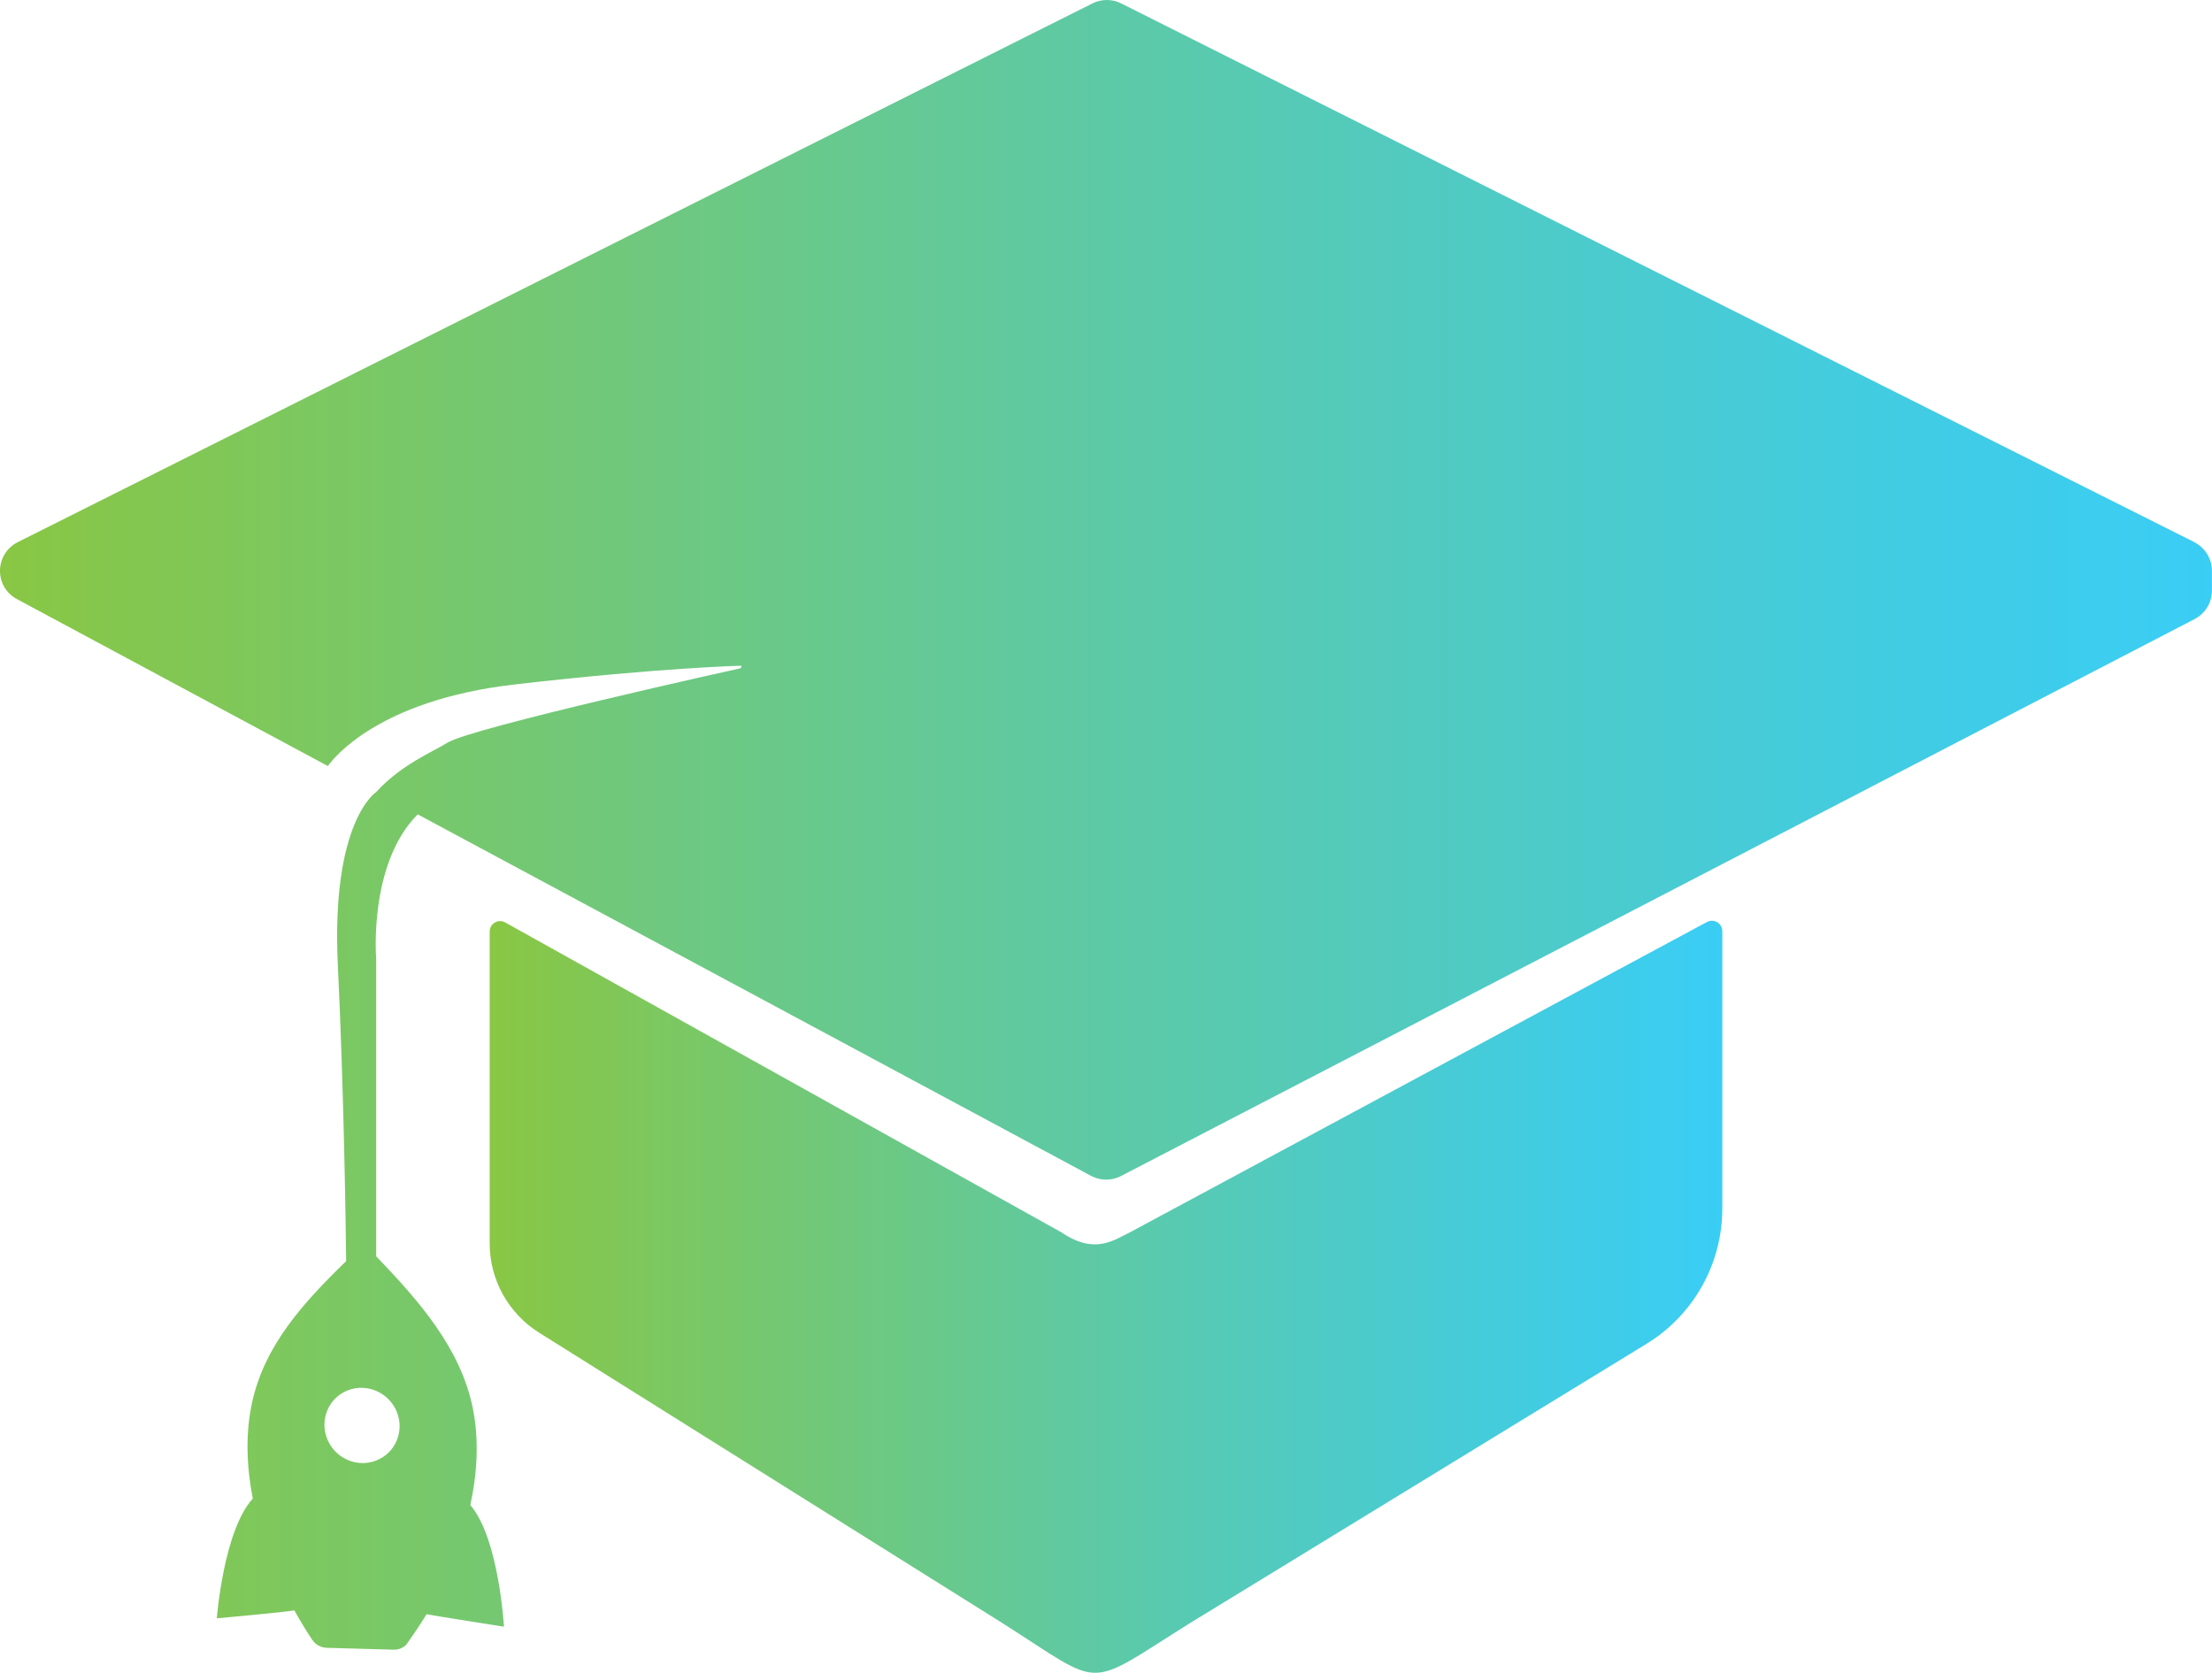
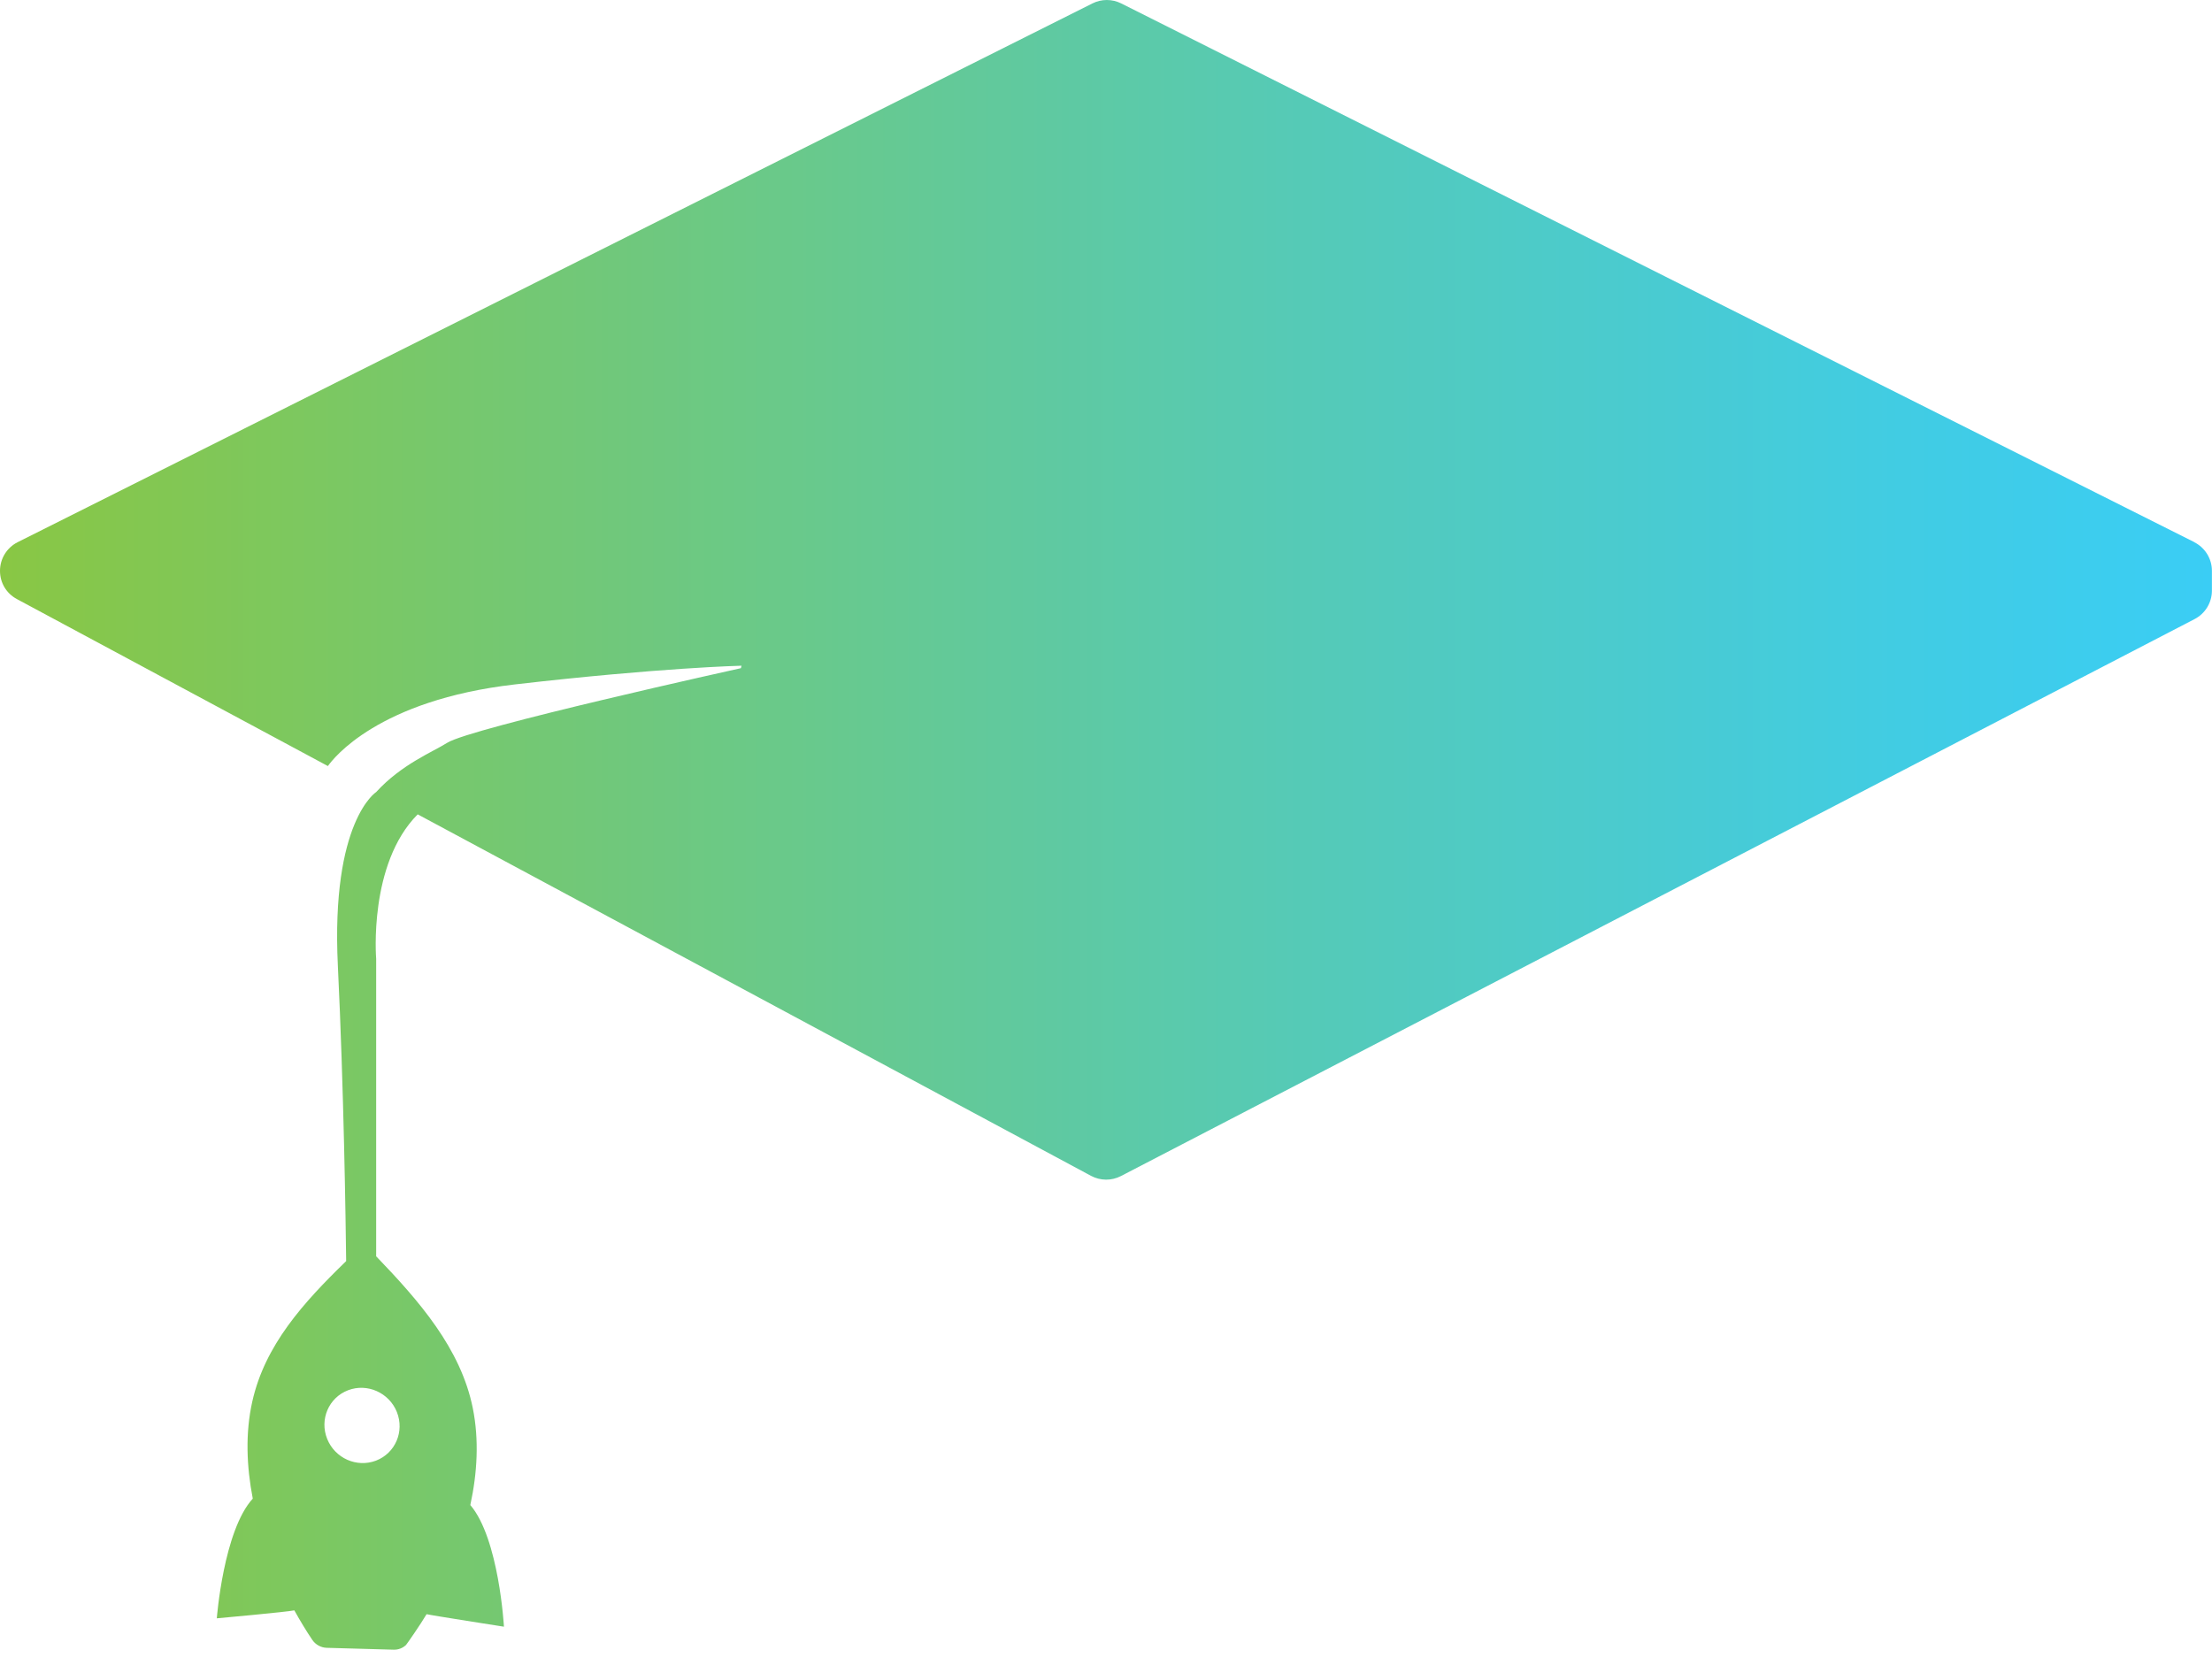
<svg xmlns="http://www.w3.org/2000/svg" xmlns:xlink="http://www.w3.org/1999/xlink" id="Layer_1" data-name="Layer 1" viewBox="0 0 1224.39 926">
  <defs>
    <style>
      .cls-1 {
        fill: url(#linear-gradient-2);
      }

      .cls-2 {
        fill: url(#linear-gradient);
      }
    </style>
    <linearGradient id="linear-gradient" x1="271.06" y1="717.86" x2="953.33" y2="717.86" gradientUnits="userSpaceOnUse">
      <stop offset="0" stop-color="#89c744" />
      <stop offset=".22" stop-color="#75c870" />
      <stop offset=".59" stop-color="#55cab7" />
      <stop offset=".86" stop-color="#41cce3" />
      <stop offset="1" stop-color="#3acdf5" />
    </linearGradient>
    <linearGradient id="linear-gradient-2" x1="0" y1="456.6" x2="1224.39" y2="456.6" xlink:href="#linear-gradient" />
  </defs>
-   <path class="cls-2" d="M911.36,743.92c26.07-15.95,41.97-44.32,41.97-74.89v-153.54c0-4.37-4.66-7.15-8.51-5.08l-319.57,171.88c-8.44,3.95-19.11,12.61-37.78-.12l-307.84-171.54c-3.85-2.14-8.58.64-8.58,5.04v172.66c0,20.07,10.33,38.73,27.33,49.39l255.82,160.38c57.98,36.75,45.29,37.49,104.23.57l252.92-154.73Z" />
  <path class="cls-1" d="M1214.6,300.11L620.61,1.89c-5.01-2.51-10.91-2.52-15.92,0L9.8,300.12c-6,3.01-9.8,9.15-9.8,15.87s3.59,12.55,9.35,15.64l172.15,92.44c2.96-4.22,27.85-36.46,103.42-45.18,80.92-9.34,125.52-10.37,125.52-10.37l-.32,1.36s-149.67,33.04-162.64,41.34c-7.67,4.91-25.16,11.79-39.24,27.22,0,0-25.12,16-21.23,96.13,3.29,67.73,4.35,142.13,4.6,163.54-23.66,22.97-45.01,46.47-52,77.92-3.85,17.29-3.16,35.67.31,53.56-16.21,17.69-19.91,66.27-19.91,66.27,0,0,39.07-3.54,42.91-4.41,3.27,5.87,6.61,11.41,9.97,16.38,1.78,2.6,4.72,4.23,7.86,4.35l37.13,1.04c2.59.08,5.05-.88,6.87-2.62.37-.37,8.03-11.34,11.38-17.04,1.93.55,42.82,6.93,42.82,6.93,0,0-2.73-48.78-18.61-67.35,3.85-17.71,4.9-36.04,1.39-53.53-6.63-33.19-30.03-59.74-53.4-84.05-.03-.04-.08-.06-.11-.1v-164.76s-4.37-52.43,22.99-79.9l372.69,200.11c5.17,2.77,11.37,2.82,16.57.12l594.3-308.33c5.88-3.05,9.58-9.13,9.58-15.76v-10.94c0-6.71-3.79-12.85-9.79-15.86ZM219.68,781.66c4.29,10.77-.86,22.79-11.52,26.89-10.67,4.09-22.78-1.3-27.07-12.04-4.3-10.75.86-22.78,11.52-26.89,10.65-4.1,22.77,1.31,27.07,12.04Z" />
</svg>